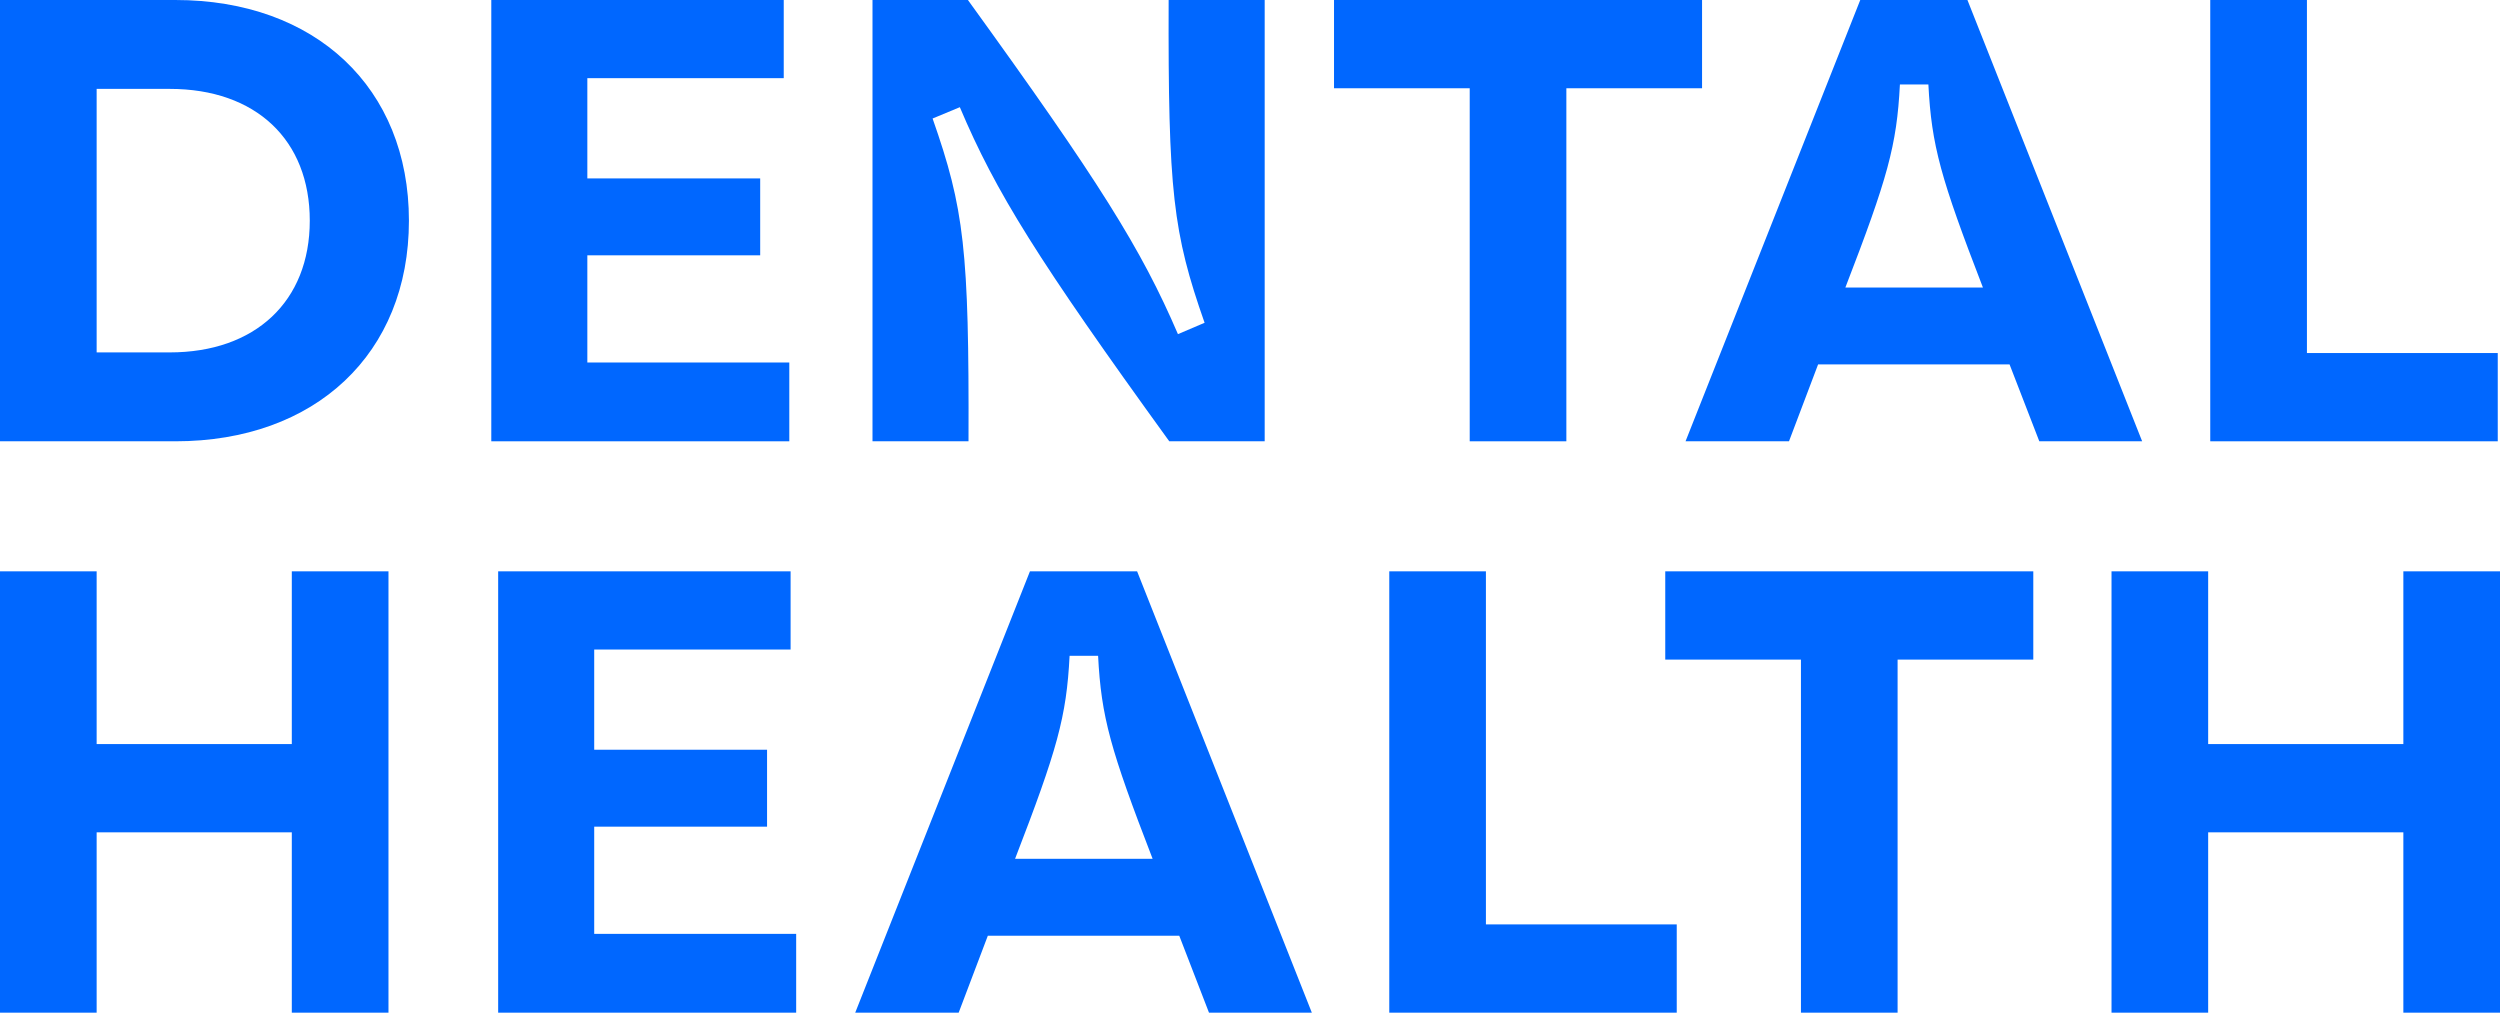
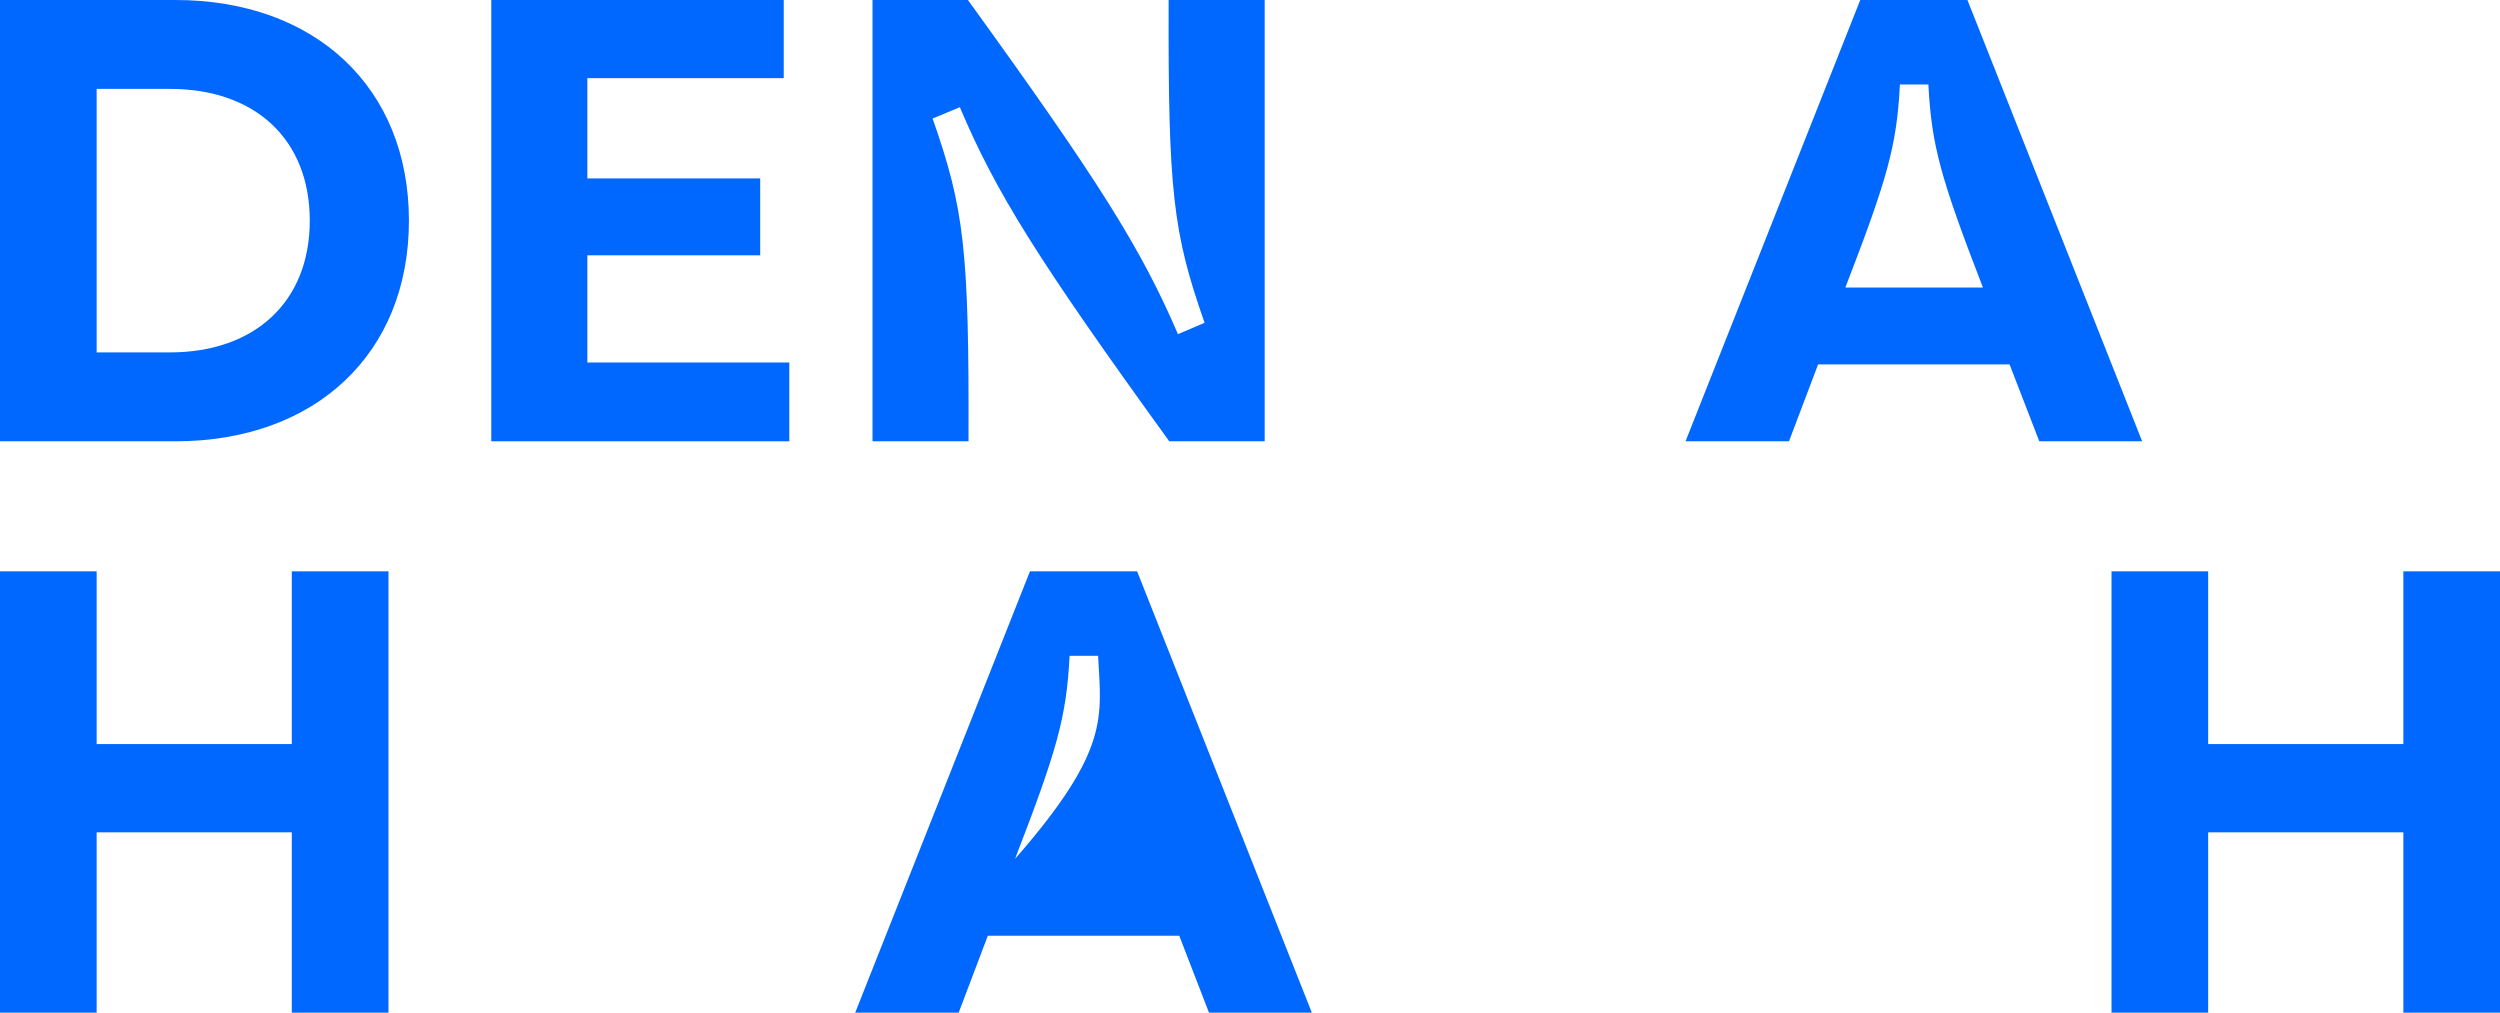
<svg xmlns="http://www.w3.org/2000/svg" width="79" height="32" viewBox="0 0 79 32" fill="none">
  <desc>
			Created with Pixso.
	</desc>
  <defs />
  <path id="Vector" d="M75.946 32L75.946 26.302L69.778 26.302L69.778 32L66.724 32L66.724 18.055L69.778 18.055L69.778 23.513L75.946 23.513L75.946 18.055L79 18.055L79 32L75.946 32Z" fill="#0067FF" fill-opacity="1" fill-rule="nonzero" />
-   <path id="Vector" d="M56.91 32L56.91 20.844L52.622 20.844L52.622 18.055L64.252 18.055L64.252 20.844L59.964 20.844L59.964 32L56.91 32Z" fill="#0067FF" fill-opacity="1" fill-rule="nonzero" />
-   <path id="Vector" d="M43.901 32L43.901 18.055L46.955 18.055L46.955 29.211L52.985 29.211L52.985 32L43.901 32Z" fill="#0067FF" fill-opacity="1" fill-rule="nonzero" />
-   <path id="Vector" d="M30.294 32L27.025 32L32.546 18.055L35.933 18.055L41.454 32L38.204 32L37.265 29.57L31.215 29.57L30.294 32ZM32.076 27.139L36.423 27.139C35.091 23.692 34.798 22.657 34.7 20.724L33.799 20.724C33.701 22.657 33.407 23.692 32.076 27.139Z" fill="#0067FF" fill-opacity="1" fill-rule="nonzero" />
-   <path id="Vector" d="M15.742 32L15.742 18.055L24.983 18.055L24.983 20.525L18.777 20.525L18.777 23.692L24.239 23.692L24.239 26.123L18.777 26.123L18.777 29.51L25.159 29.51L25.159 32L15.742 32Z" fill="#0067FF" fill-opacity="1" fill-rule="nonzero" />
+   <path id="Vector" d="M30.294 32L27.025 32L32.546 18.055L35.933 18.055L41.454 32L38.204 32L37.265 29.57L31.215 29.57L30.294 32ZM32.076 27.139C35.091 23.692 34.798 22.657 34.7 20.724L33.799 20.724C33.701 22.657 33.407 23.692 32.076 27.139Z" fill="#0067FF" fill-opacity="1" fill-rule="nonzero" />
  <path id="Vector" d="M9.221 32L9.221 26.302L3.054 26.302L3.054 32L0 32L0 18.055L3.054 18.055L3.054 23.513L9.221 23.513L9.221 18.055L12.276 18.055L12.276 32L9.221 32Z" fill="#0067FF" fill-opacity="1" fill-rule="nonzero" />
-   <path id="Vector" d="M69.844 13.945L69.844 0L72.899 0L72.899 11.156L78.929 11.156L78.929 13.945L69.844 13.945Z" fill="#0067FF" fill-opacity="1" fill-rule="nonzero" />
  <path id="Vector" d="M56.532 13.945L53.263 13.945L58.784 0L62.171 0L67.692 13.945L64.442 13.945L63.502 11.515L57.452 11.515L56.532 13.945ZM58.314 9.085L62.66 9.085C61.329 5.638 61.035 4.602 60.937 2.67L60.037 2.67C59.939 4.602 59.645 5.638 58.314 9.085Z" fill="#0067FF" fill-opacity="1" fill-rule="nonzero" />
-   <path id="Vector" d="M46.443 13.945L46.443 2.789L42.155 2.789L42.155 0L53.785 0L53.785 2.789L49.497 2.789L49.497 13.945L46.443 13.945Z" fill="#0067FF" fill-opacity="1" fill-rule="nonzero" />
  <path id="Vector" d="M30.605 13.945L27.571 13.945L27.571 0L30.586 0C34.737 5.738 36.068 7.869 37.223 10.559L38.065 10.2C37.066 7.351 36.91 6.056 36.929 0L39.964 0L39.964 13.945L36.949 13.945C32.798 8.208 31.467 6.076 30.331 3.387L29.47 3.745C30.468 6.594 30.625 7.889 30.605 13.945Z" fill="#0067FF" fill-opacity="1" fill-rule="nonzero" />
  <path id="Vector" d="M15.525 13.945L15.525 0L24.766 0L24.766 2.47L18.56 2.47L18.56 5.638L24.022 5.638L24.022 8.068L18.56 8.068L18.56 11.455L24.942 11.455L24.942 13.945L15.525 13.945Z" fill="#0067FF" fill-opacity="1" fill-rule="nonzero" />
  <path id="Vector" d="M0 13.945L0 0L5.541 0C9.966 0 12.922 2.769 12.922 6.973C12.922 11.176 9.966 13.945 5.541 13.945L0 13.945ZM3.054 11.136L5.364 11.136C8.066 11.136 9.789 9.523 9.789 6.973C9.789 4.423 8.086 2.809 5.364 2.809L3.054 2.809L3.054 11.136Z" fill="#0067FF" fill-opacity="1" fill-rule="nonzero" />
</svg>